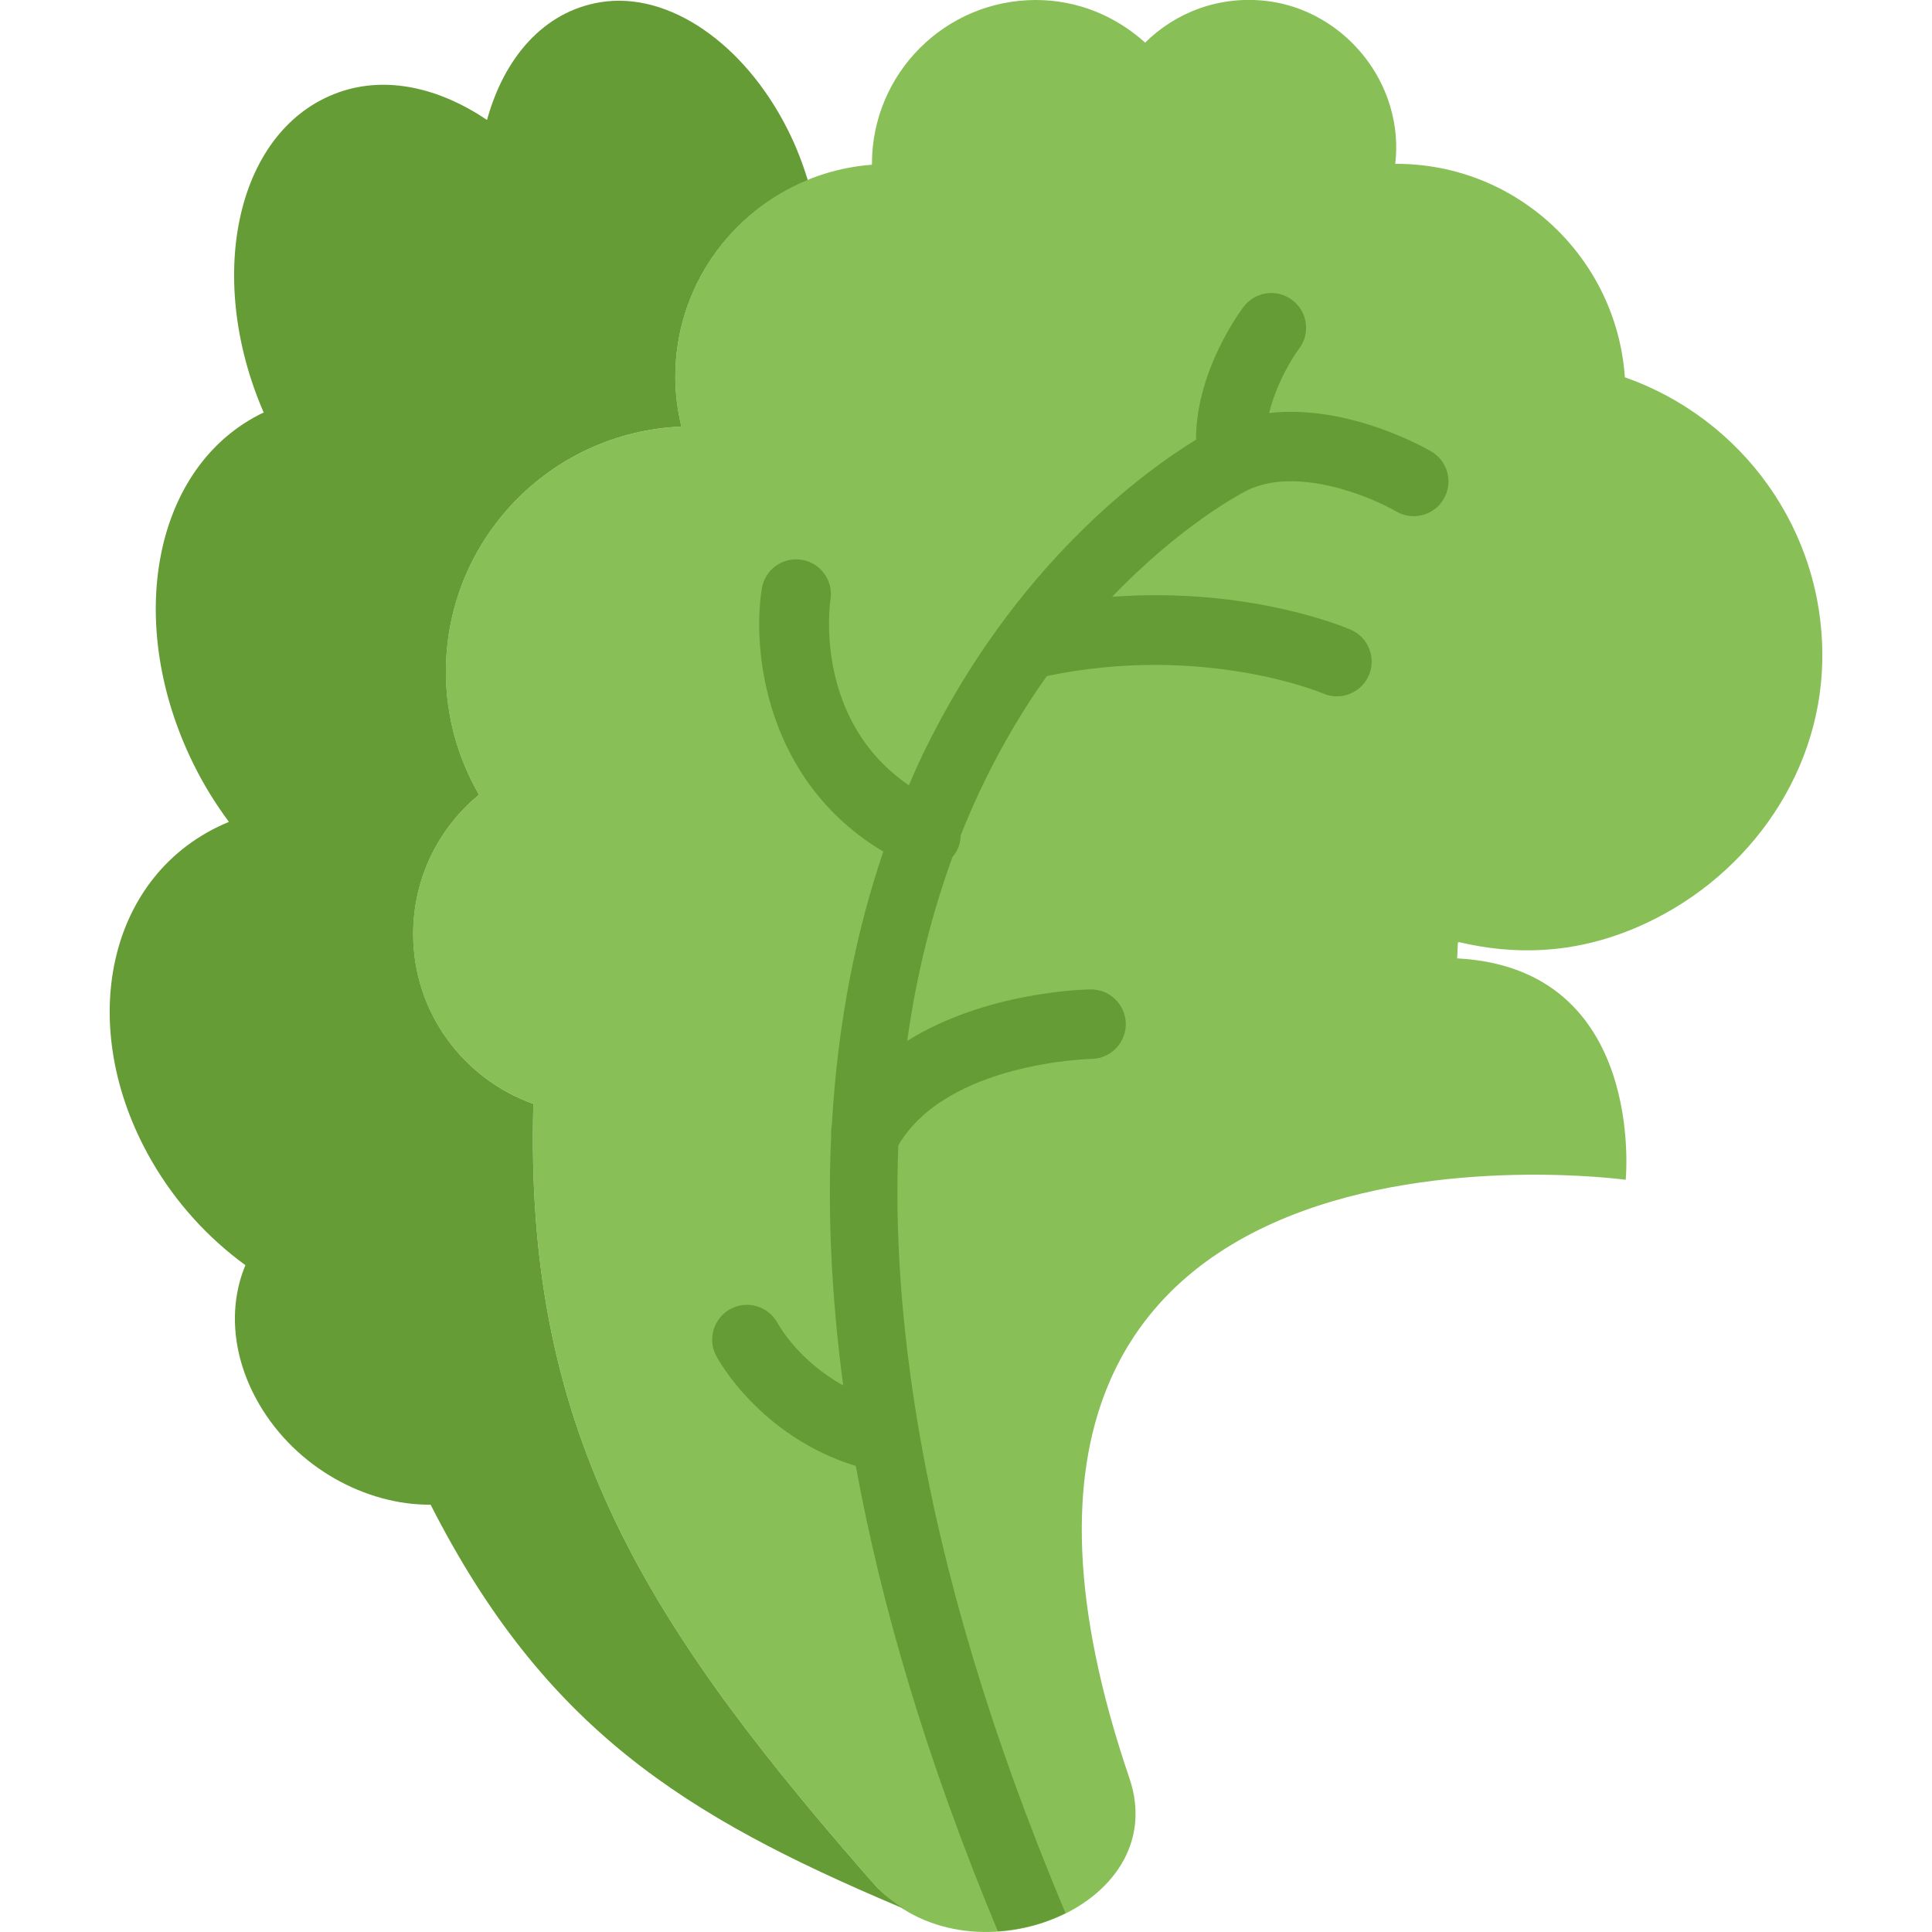
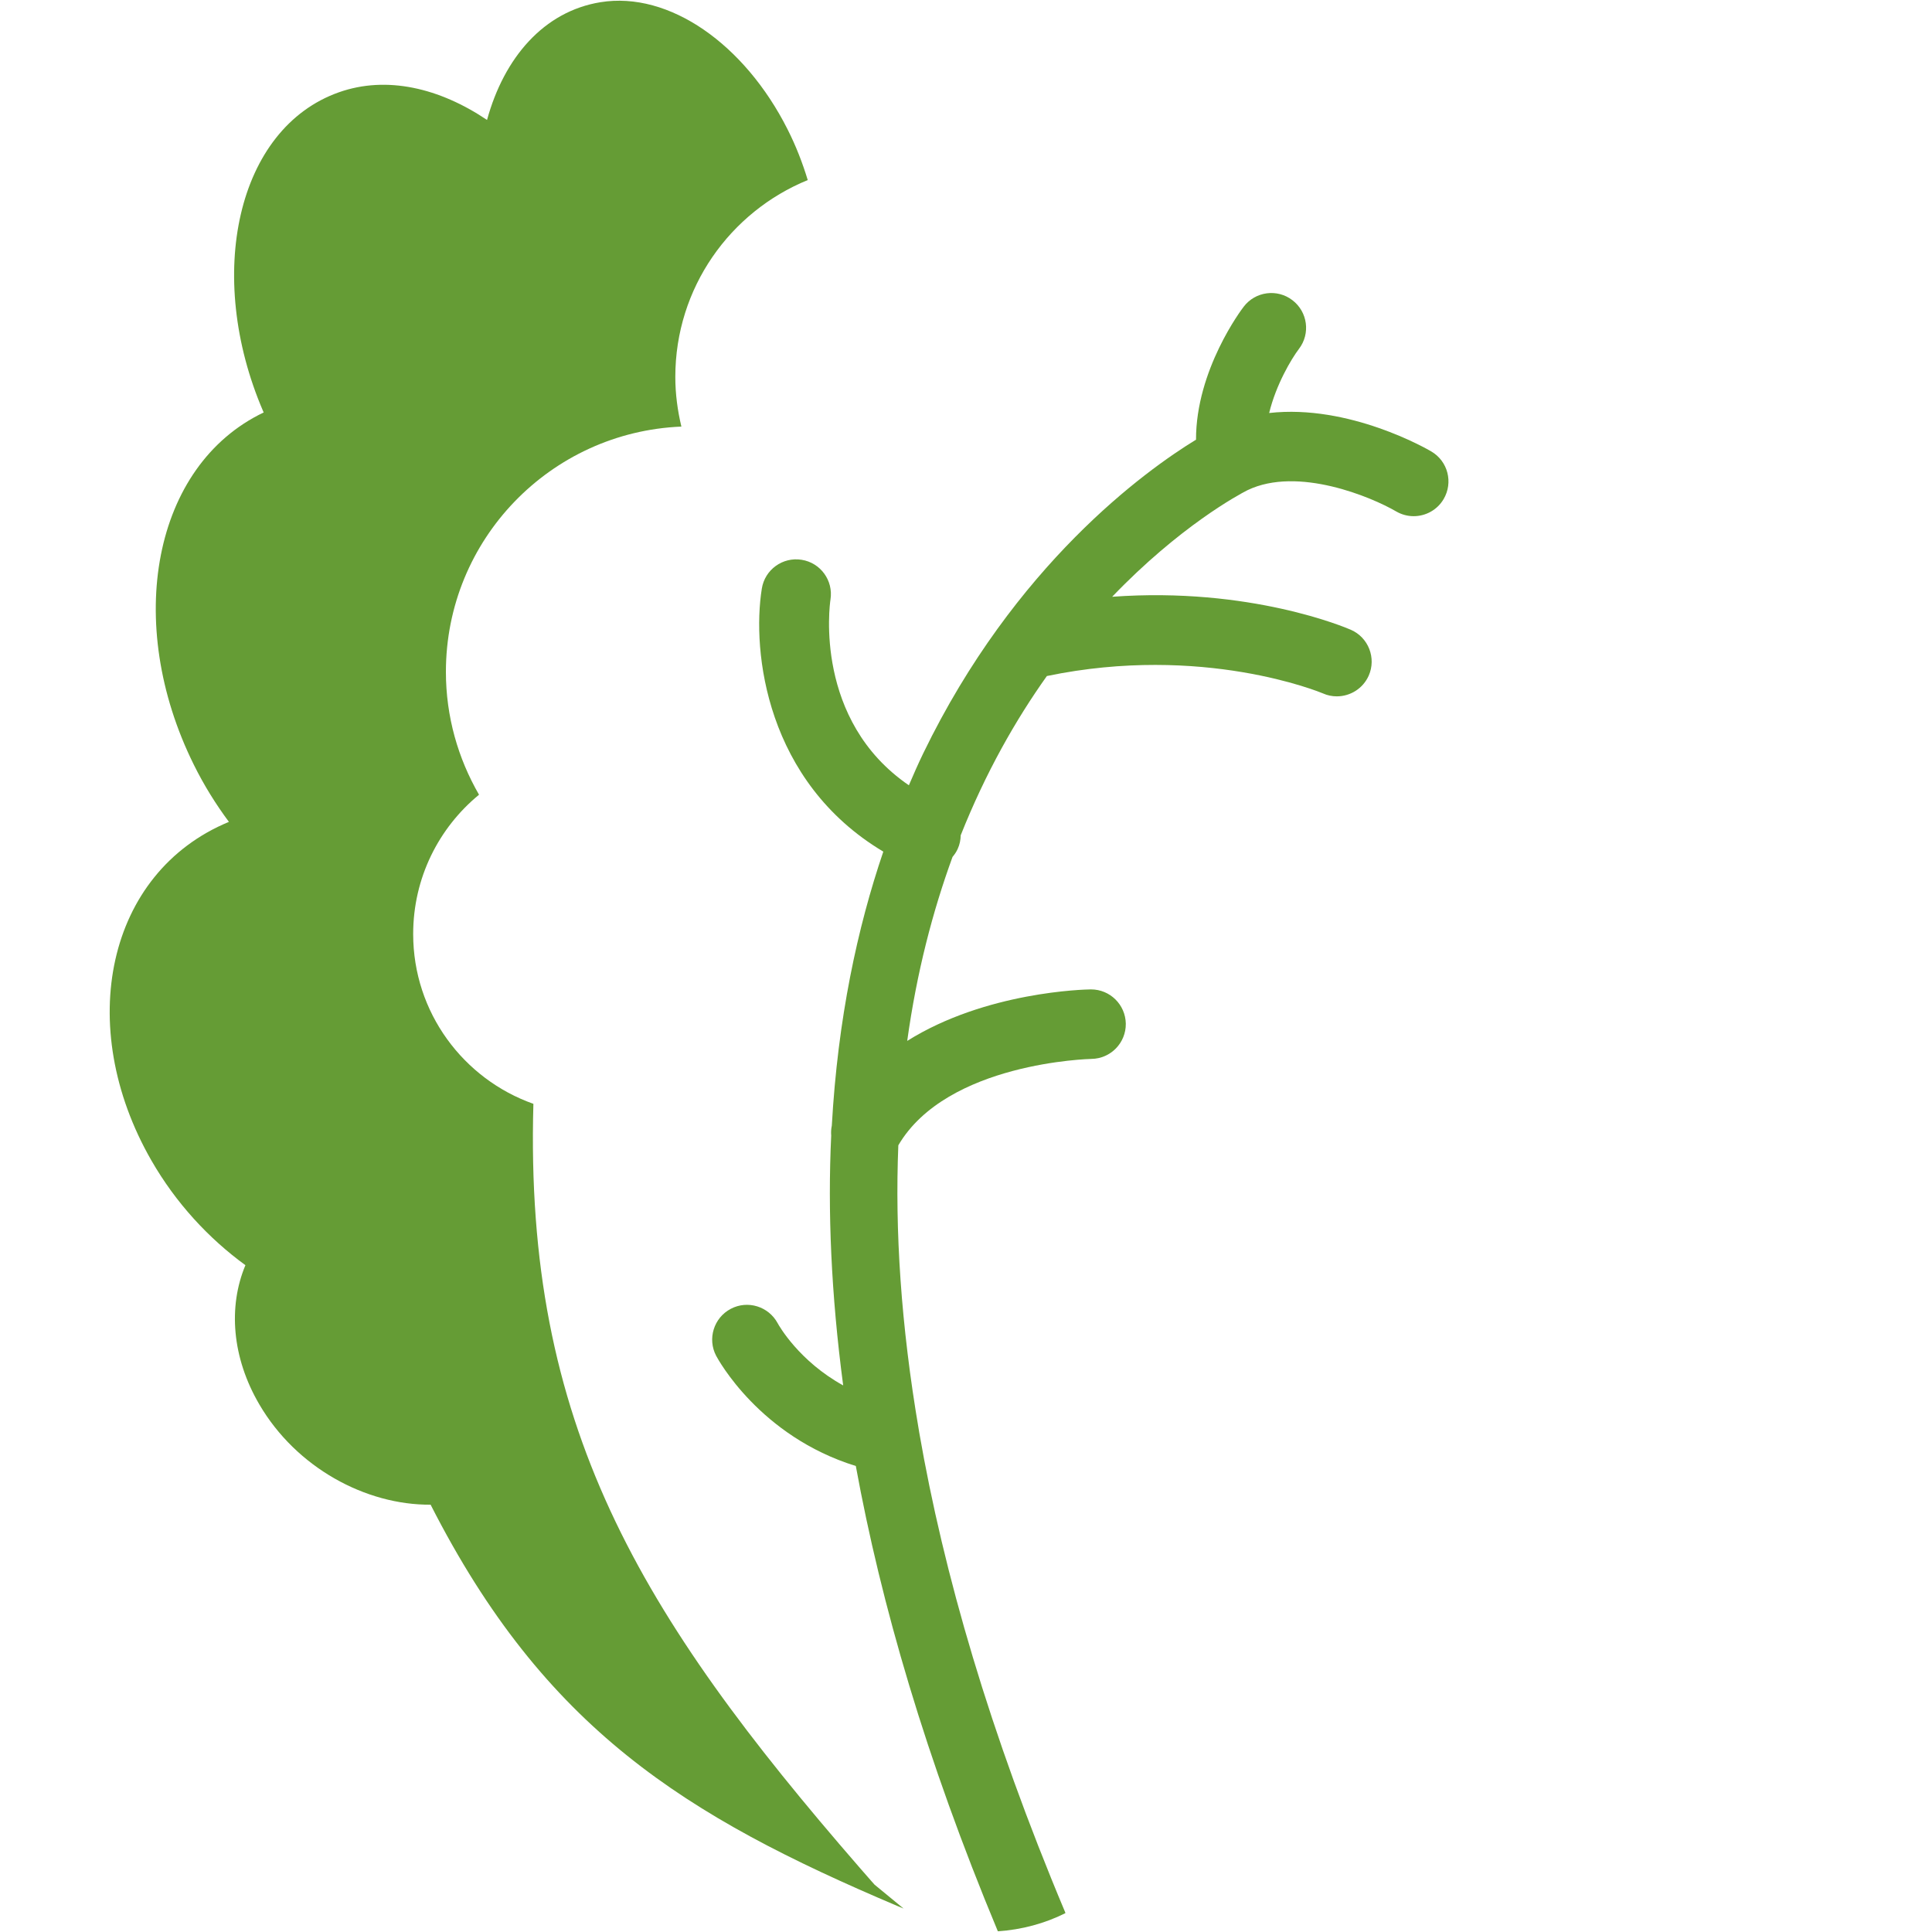
<svg xmlns="http://www.w3.org/2000/svg" width="35" height="35" viewBox="0 0 35 35" fill="none">
  <g clip-path="url(#clip0)">
-     <path d="M26.435 17.068C27.412 17.299 28.48 17.294 29.619 16.814C31.576 15.988 32.968 14.111 33.012 11.986C33.061 9.606 31.551 7.577 29.436 6.835C29.287 4.675 27.492 2.968 25.295 2.968C25.288 2.968 25.282 2.968 25.276 2.968C25.315 2.642 25.293 2.296 25.187 1.935C24.89 0.921 23.999 0.143 22.949 0.018C22.089 -0.084 21.299 0.224 20.745 0.772C20.22 0.297 19.53 2.15093e-05 18.765 2.15093e-05C17.125 2.15093e-05 15.796 1.329 15.796 2.968C15.796 2.974 15.797 2.979 15.797 2.984C13.805 3.135 12.234 4.796 12.234 6.828C12.234 7.138 12.274 7.439 12.343 7.728C9.971 7.827 8.077 9.775 8.077 12.171C8.077 12.982 8.298 13.741 8.678 14.396C7.949 14.995 7.484 15.904 7.484 16.92C7.484 18.342 8.394 19.548 9.663 19.996C9.499 25.802 11.57 29.227 15.578 33.84C15.65 33.923 15.722 34.006 15.795 34.089C15.811 34.106 15.827 34.124 15.843 34.142C17.509 36.012 21.268 34.579 20.459 32.209C16.142 19.542 29.451 21.373 29.451 21.373C29.451 21.373 29.831 17.542 26.398 17.362C26.402 17.267 26.407 17.17 26.411 17.075C26.42 17.073 26.427 17.07 26.435 17.068Z" fill="#88C057" />
-     <path d="M15.843 34.142C15.828 34.124 15.812 34.107 15.796 34.089C15.723 34.006 15.65 33.924 15.579 33.841C11.57 29.227 9.499 25.802 9.663 19.997C8.395 19.548 7.485 18.342 7.485 16.921C7.485 15.903 7.949 14.996 8.678 14.397C8.299 13.741 8.078 12.983 8.078 12.171C8.078 9.775 9.972 7.826 12.344 7.728C12.275 7.439 12.234 7.138 12.234 6.828C12.234 5.214 13.227 3.837 14.633 3.262C14.54 2.956 14.422 2.648 14.266 2.34C13.49 0.803 12.125 -0.163 10.878 0.04C9.851 0.207 9.132 1.045 8.823 2.173C7.961 1.593 7.005 1.367 6.142 1.671C4.291 2.323 3.707 4.985 4.767 7.45C4.77 7.458 4.774 7.464 4.777 7.472C2.771 8.43 2.237 11.28 3.51 13.851C3.695 14.226 3.911 14.571 4.147 14.889C1.931 15.805 1.345 18.588 2.741 21.02C3.187 21.797 3.783 22.437 4.446 22.92C4.132 23.67 4.2 24.593 4.699 25.444C5.368 26.588 6.625 27.267 7.801 27.259C9.869 31.32 12.406 32.895 16.248 34.525C16.288 34.542 16.328 34.559 16.369 34.575C16.18 34.456 16 34.318 15.843 34.142Z" fill="#659C35" />
+     <path d="M15.843 34.142C15.828 34.124 15.812 34.107 15.796 34.089C15.723 34.006 15.65 33.924 15.579 33.841C11.57 29.227 9.499 25.802 9.663 19.997C8.395 19.548 7.485 18.342 7.485 16.921C7.485 15.903 7.949 14.996 8.678 14.397C8.299 13.741 8.078 12.983 8.078 12.171C8.078 9.775 9.972 7.826 12.344 7.728C12.275 7.439 12.234 7.138 12.234 6.828C12.234 5.214 13.227 3.837 14.633 3.262C14.54 2.956 14.422 2.648 14.266 2.34C13.49 0.803 12.125 -0.163 10.878 0.04C9.851 0.207 9.132 1.045 8.823 2.173C7.961 1.593 7.005 1.367 6.142 1.671C4.291 2.323 3.707 4.985 4.767 7.45C4.77 7.458 4.774 7.464 4.777 7.472C2.771 8.43 2.237 11.28 3.51 13.851C3.695 14.226 3.911 14.571 4.147 14.889C1.931 15.805 1.345 18.588 2.741 21.02C3.187 21.797 3.783 22.437 4.446 22.92C4.132 23.67 4.2 24.593 4.699 25.444C5.368 26.588 6.625 27.267 7.801 27.259C9.869 31.32 12.406 32.895 16.248 34.525C16.288 34.542 16.328 34.559 16.369 34.575Z" fill="#659C35" />
    <path d="M17.349 15.38C17.386 15.3 17.403 15.215 17.404 15.132C17.856 13.996 18.399 13.042 18.965 12.247C21.789 11.66 23.92 12.542 23.967 12.562C24.049 12.599 24.135 12.615 24.218 12.615C24.461 12.615 24.692 12.474 24.796 12.239C24.936 11.92 24.79 11.548 24.472 11.409C24.385 11.371 22.647 10.629 20.148 10.811C21.369 9.538 22.44 8.96 22.6 8.88C23.515 8.441 24.852 9.008 25.291 9.264C25.392 9.323 25.501 9.351 25.61 9.351C25.826 9.351 26.036 9.24 26.153 9.041C26.329 8.741 26.231 8.356 25.93 8.179C25.858 8.136 24.442 7.318 22.992 7.482C23.116 6.971 23.391 6.506 23.532 6.32C23.743 6.044 23.69 5.649 23.413 5.438C23.138 5.227 22.742 5.279 22.531 5.556C22.491 5.607 21.665 6.703 21.667 7.965C20.75 8.526 18.383 10.227 16.726 13.646C16.637 13.83 16.55 14.027 16.465 14.226C14.747 13.051 15.029 10.961 15.045 10.86C15.099 10.517 14.865 10.195 14.522 10.141C14.179 10.086 13.855 10.32 13.801 10.664C13.618 11.807 13.88 14.162 16.002 15.428C15.533 16.806 15.178 18.451 15.069 20.393C15.056 20.454 15.053 20.513 15.058 20.573C14.993 21.935 15.056 23.444 15.275 25.098C14.476 24.658 14.111 24.015 14.088 23.971C13.923 23.666 13.544 23.549 13.238 23.711C12.931 23.873 12.812 24.254 12.974 24.562C13.008 24.625 13.762 26.019 15.504 26.558C15.959 29.049 16.768 31.847 18.077 34.987C18.508 34.959 18.928 34.845 19.3 34.659C19.298 34.654 19.299 34.649 19.297 34.643C17.923 31.375 17.094 28.496 16.653 25.952C16.651 25.937 16.649 25.922 16.646 25.908C16.319 23.999 16.212 22.284 16.274 20.748C17.156 19.244 19.748 19.184 19.774 19.183C20.122 19.178 20.399 18.892 20.395 18.545C20.389 18.2 20.109 17.924 19.765 17.924C19.763 17.924 19.76 17.924 19.758 17.924C19.655 17.925 17.859 17.964 16.435 18.857C16.608 17.61 16.898 16.505 17.256 15.524C17.293 15.48 17.325 15.433 17.349 15.38Z" fill="#659C35" />
  </g>
  <defs>
    <clipPath id="clip0">
      <rect width="35" height="35" fill="white" />
    </clipPath>
  </defs>
</svg>